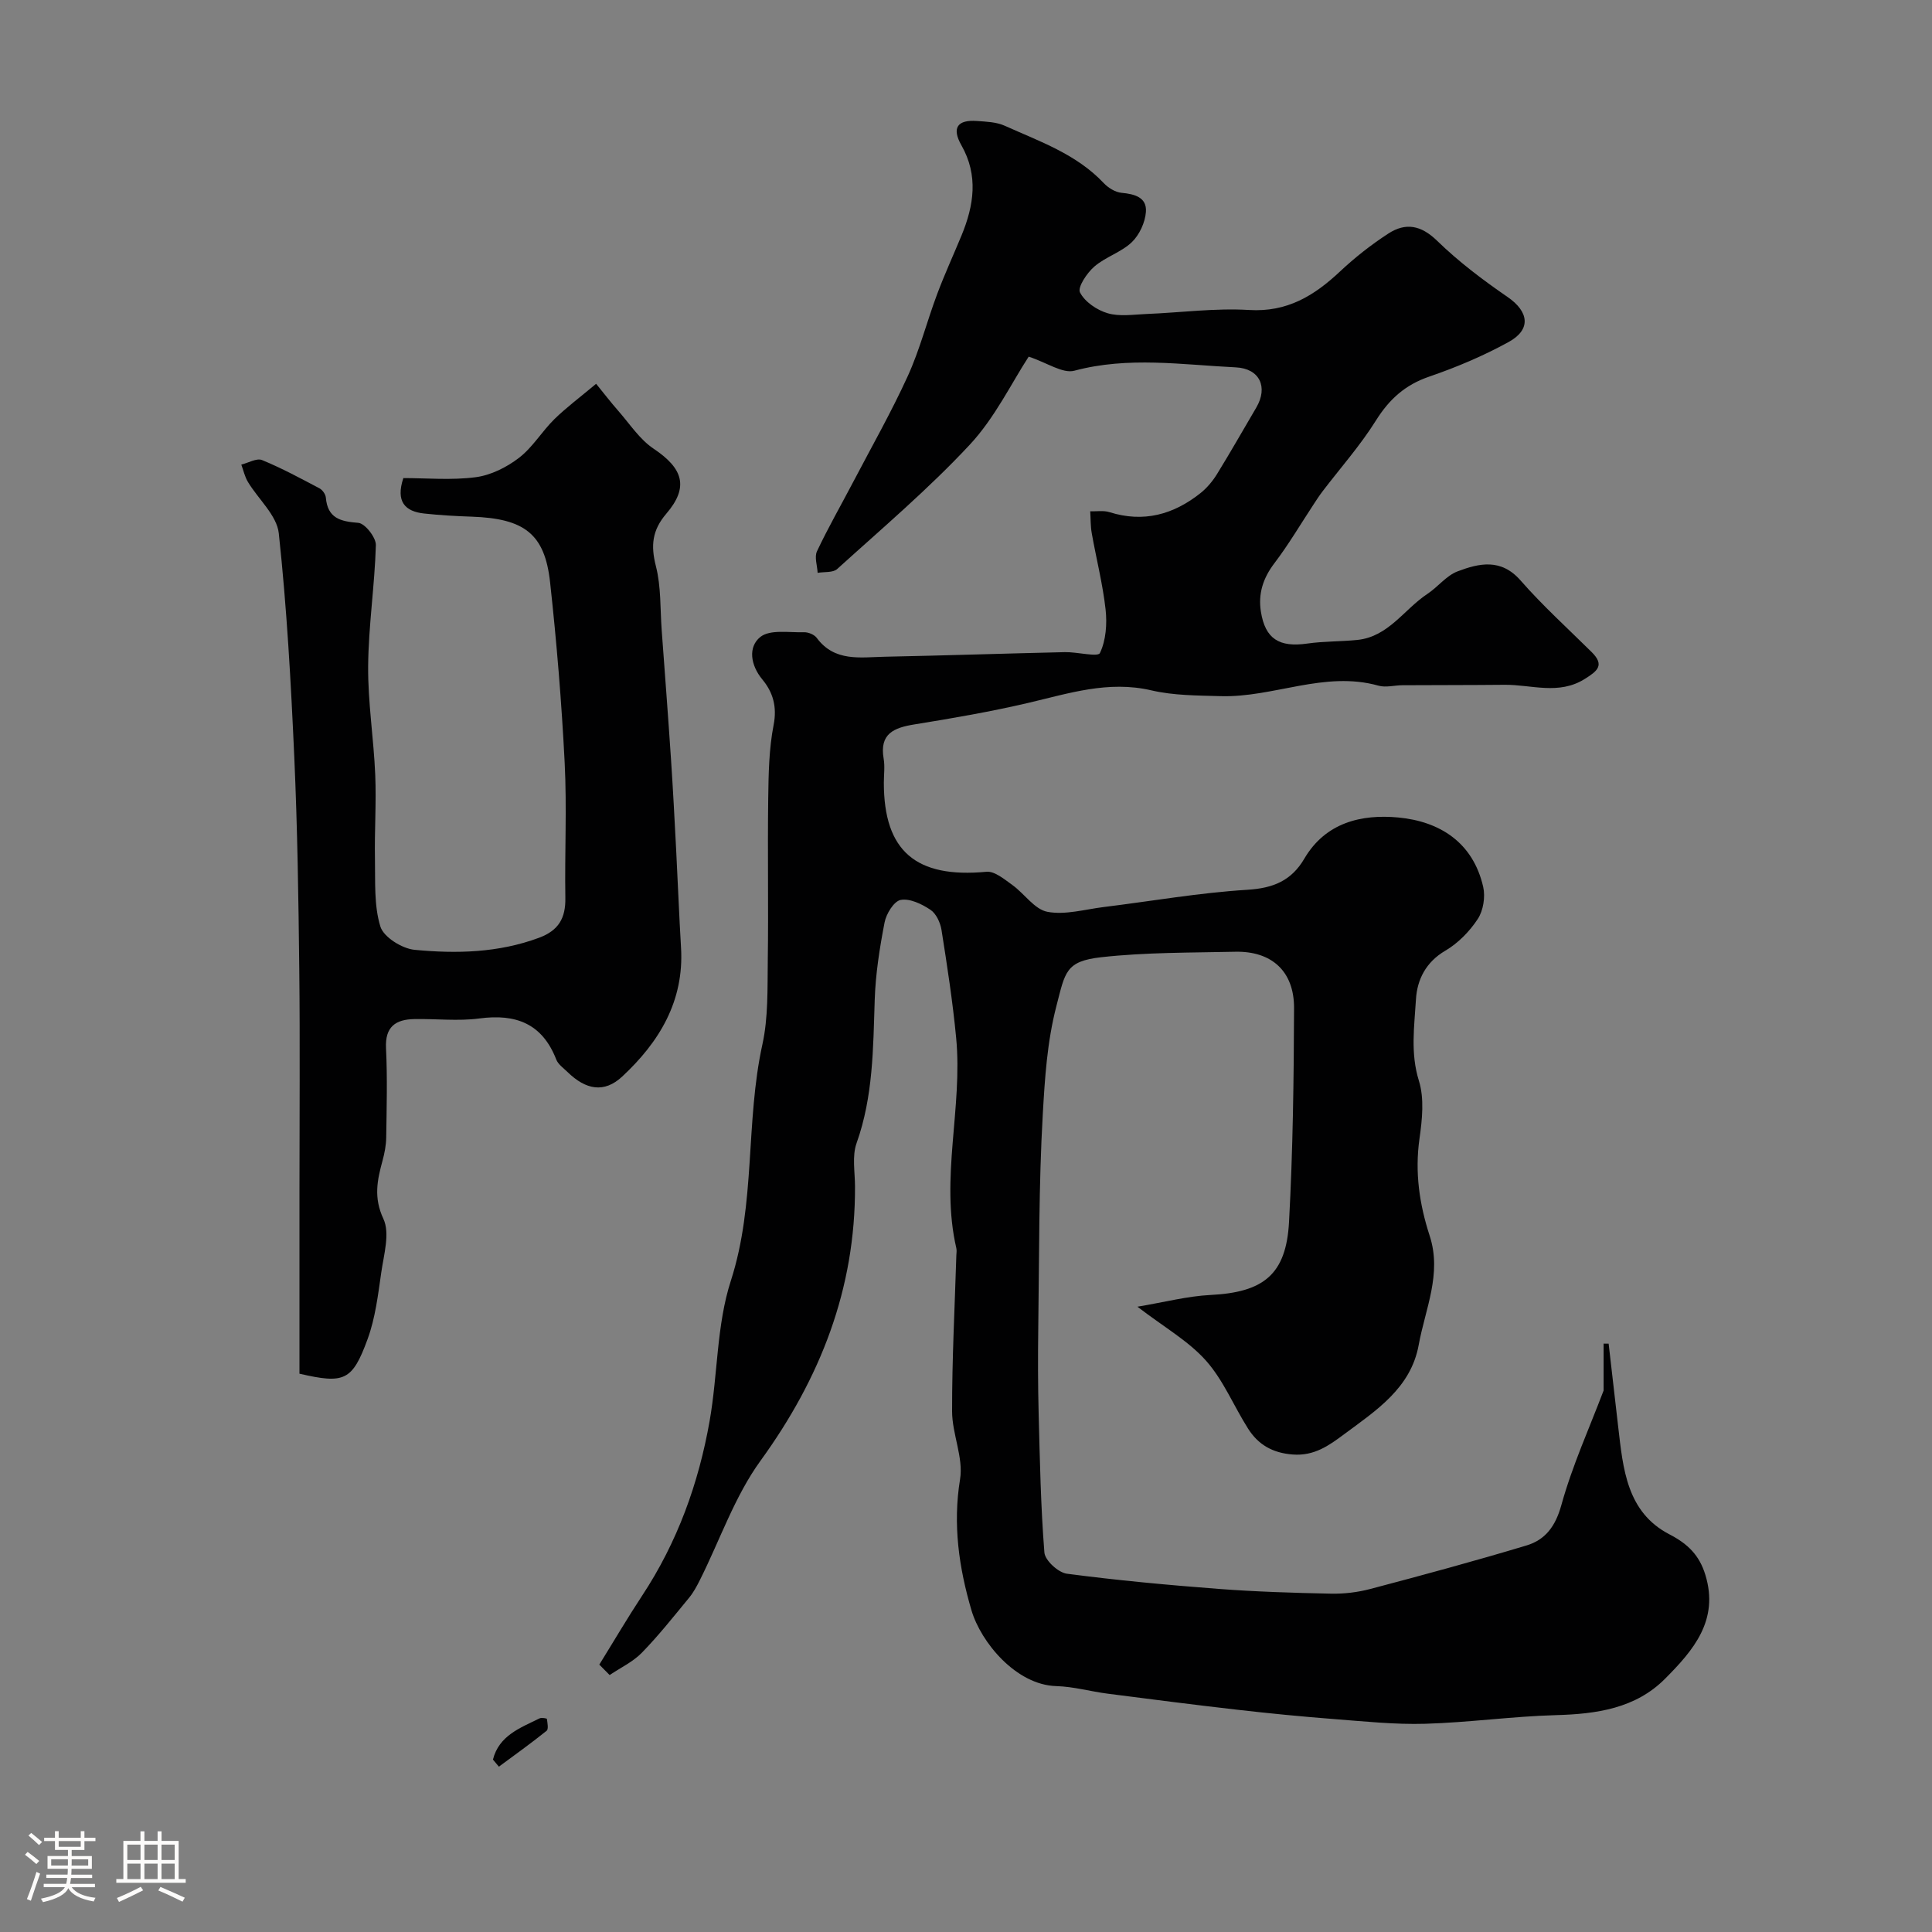
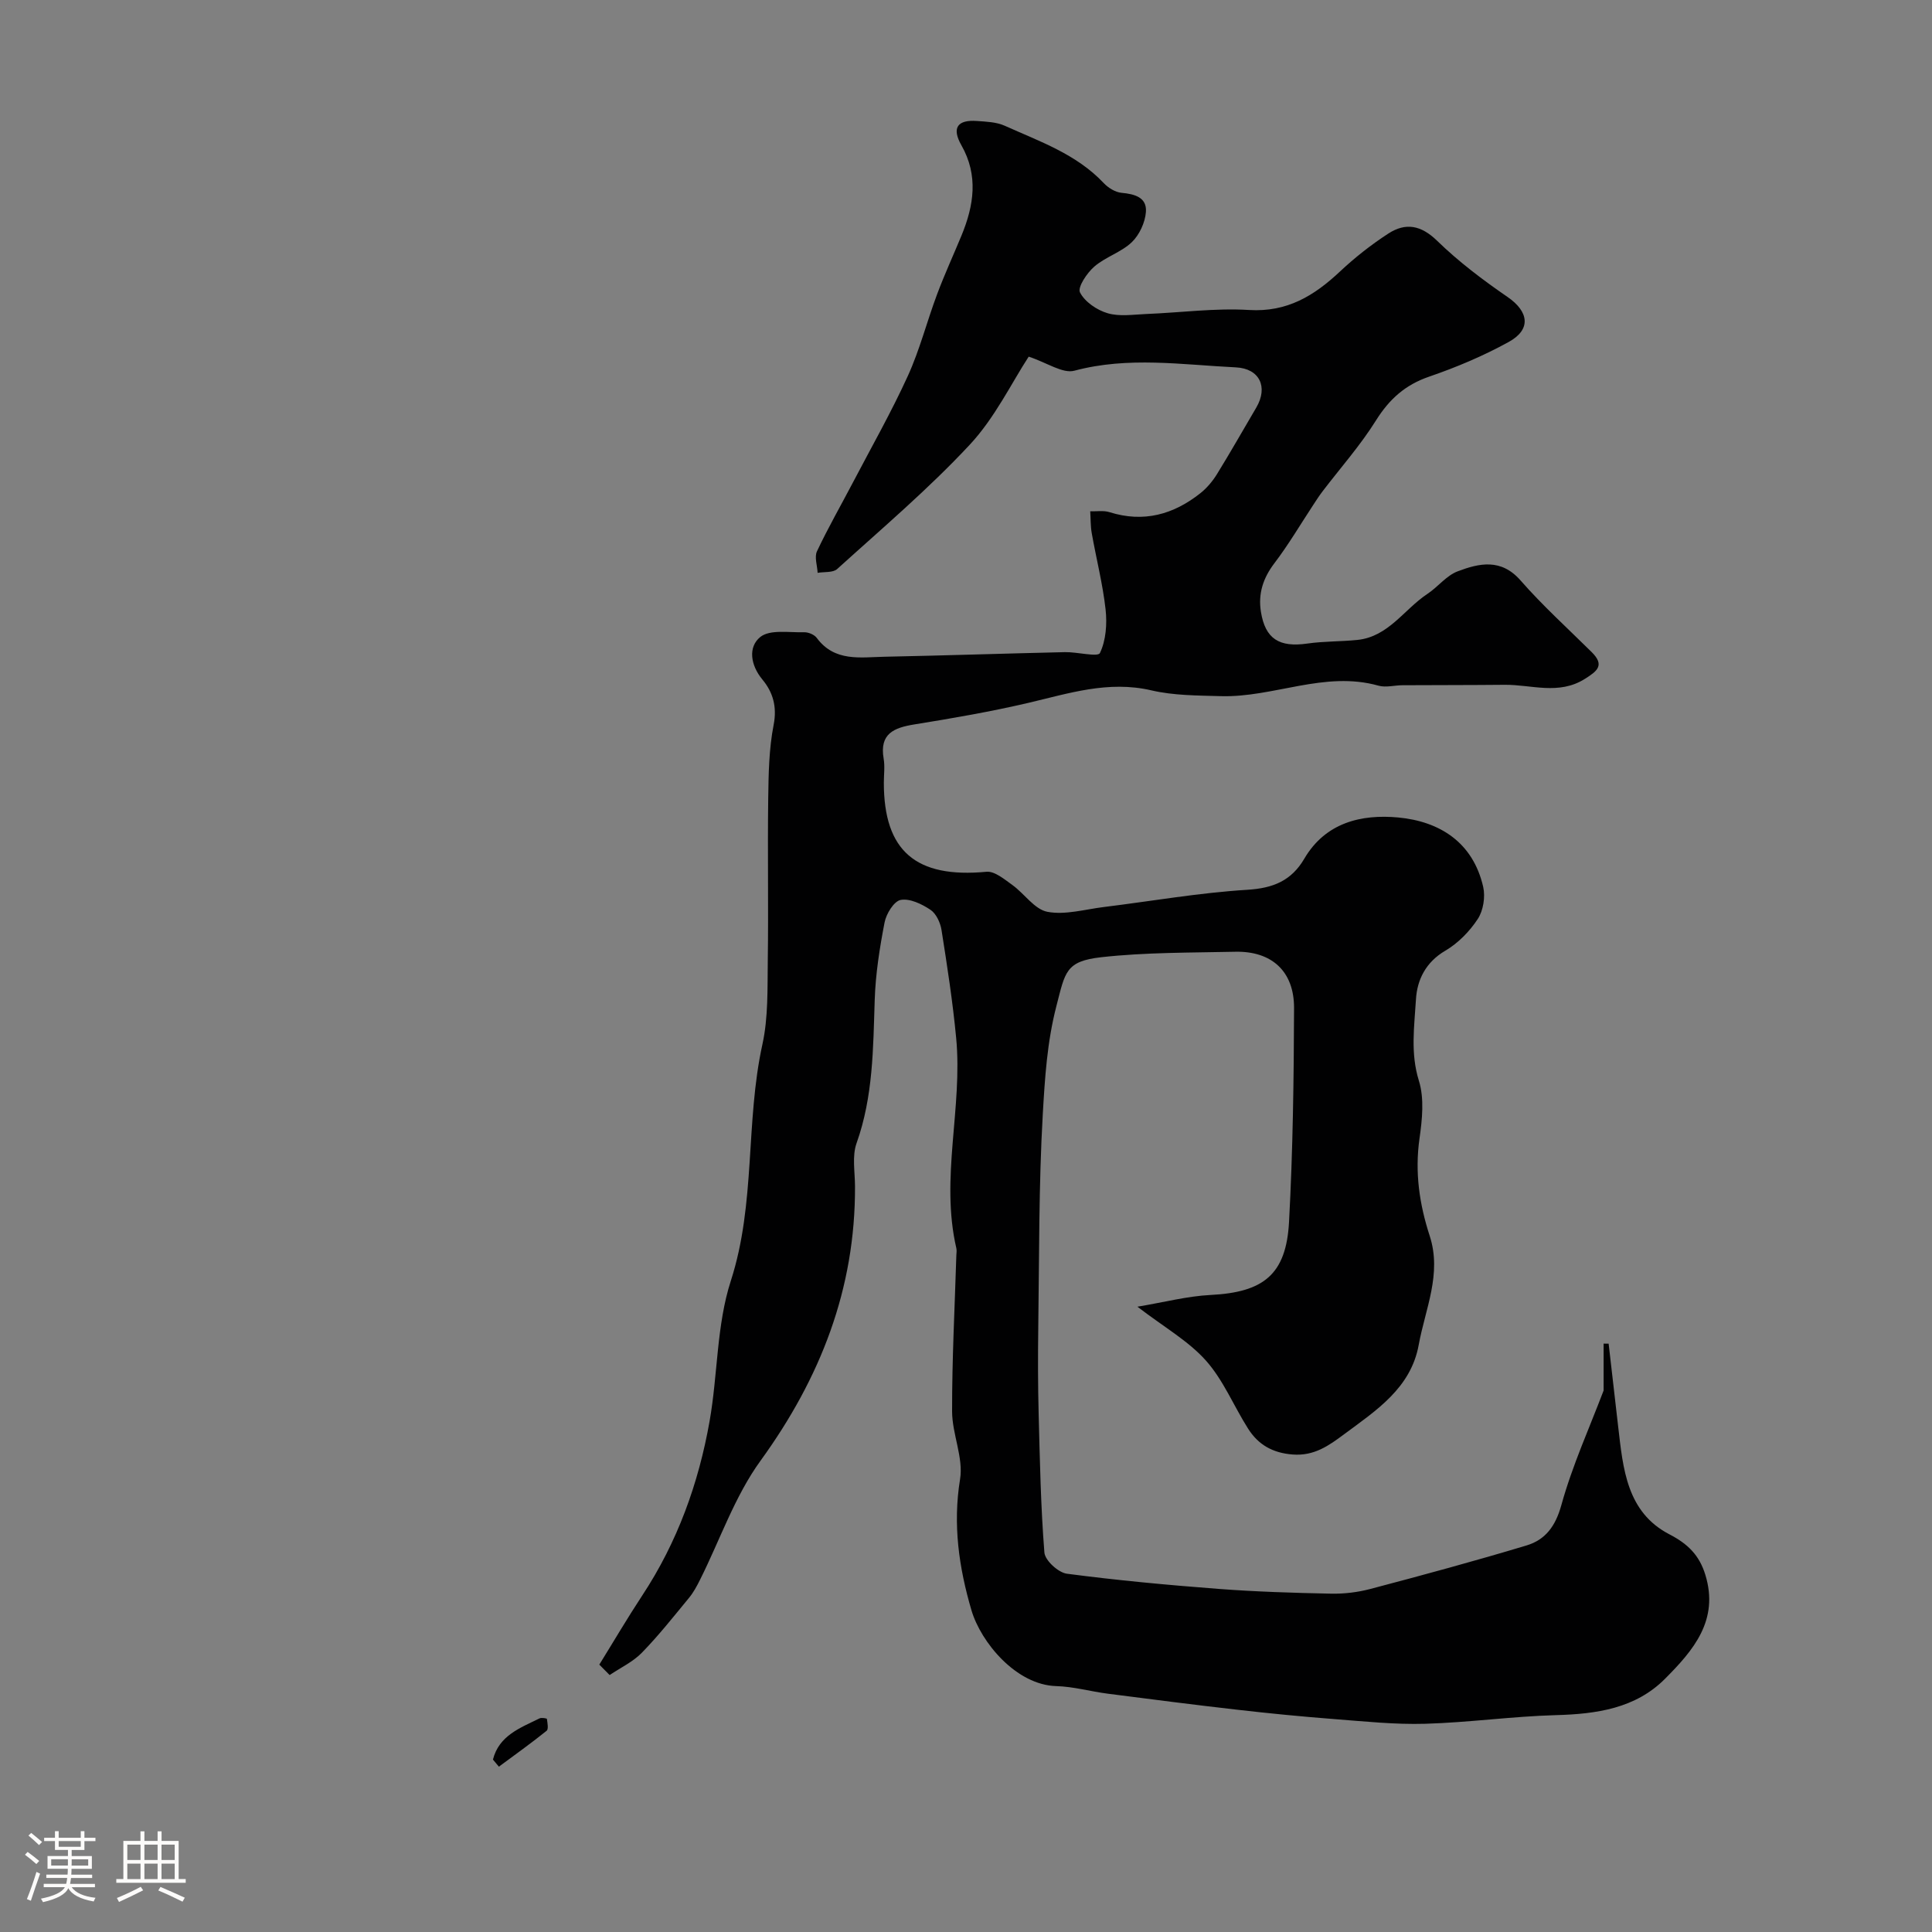
<svg xmlns="http://www.w3.org/2000/svg" enable-background="new 0 0 400 400" viewBox="0 0 400 400">
  <rect x="0" y="0" width="400" height="400" fill="#808080" stroke="none" />
  <path d="m5.17 384 .55-.58c.85.61 1.65 1.24 2.4 1.87l-.59.64c-.83-.73-1.62-1.38-2.36-1.93m1.22 9.53-.82-.34c.71-1.76 1.37-3.64 1.98-5.63.24.13.5.25.76.36-.6 1.67-1.24 3.54-1.92 5.61m-.5-13.5.57-.54c.56.44 1.31 1.06 2.26 1.87l-.64.64c-.68-.66-1.41-1.32-2.19-1.97m3.25.46h2.24v-1.36h.77v1.36h4.57v-1.36h.76v1.36h2.28v.69h-2.28v1.84h-2.64v1.26h4.18v2.64h-4.21c0 .45-.02.86-.05 1.21h4.32v.69h-4.38c-.04.34-.1.75-.19 1.22h5.15v.69h-4.82c.87 1.19 2.51 1.92 4.93 2.19-.17.31-.3.57-.37.76-2.77-.49-4.52-1.41-5.26-2.76-.56 1.26-2.3 2.23-5.24 2.9-.12-.24-.26-.48-.43-.72 2.73-.55 4.38-1.34 4.96-2.38h-4.38v-.69h4.65c.1-.38.17-.79.21-1.22h-4.32v-.69h4.4c.03-.34.05-.75.05-1.21h-4.2v-2.64h4.23v-1.26h-2.69v-1.84h-2.24zm1.46 4.46v1.29h3.45c.01-.4.02-.57.01-.53v-.32-.45h-3.46zm1.55-2.59h4.57v-1.19h-4.57zm6.11 2.59h-3.42v.77c-.01.19-.01.37-.02.53h3.44v-1.29z" fill="#fcfbfa" />
  <path d="m32.63 379.16h.82v1.98h3.54v7.89h1.46v.78h-14.37v-.78h1.46v-7.89h3.54v-1.98h.82v1.98h2.73zm-3.49 11.48.5.73c-1.61.82-3.28 1.63-5 2.41-.13-.27-.28-.55-.44-.82 1.75-.72 3.4-1.49 4.94-2.32m-2.78-5.55h2.73v-3.18h-2.73zm0 3.95h2.73v-3.2h-2.73zm3.54-3.95h2.73v-3.18h-2.73zm0 3.95h2.73v-3.2h-2.73zm7.89 4.68c-1.84-.92-3.51-1.7-5.02-2.32l.45-.73c1.89.8 3.57 1.55 5.04 2.23zm-1.62-11.81h-2.73v3.18h2.73zm-2.73 7.13h2.73v-3.2h-2.73z" fill="#fcfbfa" />
  <g fill="#010102">
    <path d="m124.08 344.64c2.95-4.76 5.79-9.6 8.87-14.28 7.29-11.05 11.69-23.24 13.97-36.16 1.7-9.65 1.42-19.84 4.39-29.02 5.19-16.06 2.99-32.82 6.54-48.96 1.22-5.57 1.03-11.5 1.11-17.27.16-11.2-.06-22.4.09-33.6.07-5.1.15-10.29 1.12-15.26.74-3.77-.14-6.76-2.3-9.37-2.53-3.04-3-6.78-.47-8.83 2-1.62 5.96-.9 9.06-.99.88-.03 2.13.48 2.64 1.17 3.7 5.01 9.04 4 14.07 3.9 12.43-.25 24.87-.67 37.3-.95 2.53-.06 6.84 1.07 7.26.18 1.25-2.61 1.5-6.03 1.17-9.02-.59-5.29-1.93-10.5-2.86-15.76-.27-1.49-.22-3.04-.32-4.56 1.34.04 2.77-.21 4 .18 7.05 2.22 13.24.49 18.82-3.94 1.33-1.06 2.5-2.45 3.4-3.9 2.81-4.55 5.44-9.2 8.15-13.8 2.51-4.26.71-8.1-4.21-8.34-11.14-.54-22.27-2.3-33.44.69-2.42.65-5.63-1.65-9.46-2.91-3.54 5.42-6.99 12.64-12.19 18.22-8.53 9.16-18.16 17.32-27.46 25.75-.87.79-2.68.55-4.05.79-.07-1.51-.7-3.27-.13-4.47 2.28-4.84 4.95-9.49 7.44-14.24 3.84-7.33 7.94-14.54 11.37-22.06 2.47-5.42 3.95-11.29 6.05-16.89 1.54-4.12 3.38-8.12 5.06-12.18 2.57-6.22 3.53-12.44-.02-18.68-2.07-3.64-.79-5.33 3.23-5.03 1.93.14 4.01.21 5.73.98 7.22 3.25 14.83 5.86 20.5 11.87.93.99 2.4 1.9 3.69 2.02 2.72.25 5.27.94 5.05 3.95-.16 2.19-1.35 4.77-2.93 6.28-2.19 2.09-5.44 3.04-7.75 5.04-1.53 1.32-3.51 4.29-2.97 5.35.99 1.95 3.5 3.66 5.72 4.31 2.47.73 5.32.27 8 .16 7.1-.28 14.24-1.26 21.29-.83 7.88.48 13.47-2.95 18.81-7.96 3.09-2.9 6.48-5.57 10.03-7.87 3.57-2.31 6.76-1.75 10.1 1.51 4.44 4.32 9.46 8.11 14.58 11.63 4.38 3.01 4.96 6.71.23 9.31-5.23 2.88-10.82 5.24-16.47 7.18-4.97 1.7-8.25 4.67-11.01 9.07-3.23 5.16-7.32 9.78-11.03 14.64-.69.9-1.31 1.86-1.93 2.81-2.67 4.05-5.14 8.26-8.07 12.11-2.35 3.09-3.39 6.31-2.79 10.06.9 5.6 3.79 7.41 9.61 6.57 3.42-.49 6.92-.4 10.36-.75 6.44-.66 9.67-6.34 14.5-9.53 2.18-1.44 3.92-3.79 6.26-4.67 4.47-1.69 8.99-2.72 13.02 1.88 4.58 5.23 9.77 9.93 14.73 14.84 2.73 2.71 1.19 3.91-1.4 5.54-5.42 3.42-11.07 1.18-16.62 1.23-7.05.07-14.1.05-21.16.09-1.66.01-3.44.52-4.96.09-11.18-3.14-21.73 2.5-32.68 2.17-4.8-.14-9.72-.12-14.35-1.2-8.93-2.08-17.11.64-25.54 2.61-7.76 1.81-15.63 3.17-23.5 4.44-4.26.69-7.27 1.91-6.38 7.09.28 1.62.04 3.33.04 4.99 0 14.17 6.66 19.81 21.25 18.43 1.7-.16 3.72 1.57 5.36 2.74 2.5 1.8 4.58 5.04 7.25 5.55 3.7.7 7.78-.51 11.68-.99 9.91-1.22 19.78-2.96 29.72-3.57 5.36-.33 9.12-1.88 11.8-6.45 4.39-7.48 11.81-9.23 19.44-8.52 8.62.81 15.49 5.18 17.59 14.37.47 2.07.02 4.9-1.12 6.64-1.69 2.58-4.08 5.02-6.72 6.57-4.05 2.37-5.84 6.03-6.08 10.06-.33 5.57-1.18 11.15.61 16.88 1.14 3.66.68 8.03.12 11.97-.99 6.96-.02 13.58 2.11 20.12 2.57 7.88-.92 15.14-2.27 22.58-1.63 8.96-8.81 13.58-15.45 18.51-3.16 2.35-6.19 4.53-10.64 4.19-4.18-.32-7.14-2.04-9.24-5.36-2.97-4.68-5.11-10.03-8.73-14.09s-8.61-6.88-14.18-11.15c5.61-.94 10.35-2.19 15.13-2.43 10.96-.55 15.67-4.2 16.26-15.12.8-14.74.99-29.52 1.04-44.29.02-7.62-4.64-11.81-12.16-11.65-9.26.2-18.57.11-27.74 1.13-7.44.83-7.48 3.09-9.3 10.1-1.93 7.44-2.39 14.92-2.82 22.35-.85 14.78-.73 29.62-.94 44.43-.08 5.86-.07 11.73.08 17.59.25 9.6.43 19.22 1.19 28.78.13 1.64 2.87 4.15 4.65 4.39 10.41 1.37 20.88 2.34 31.35 3.14 7.75.59 15.53.83 23.3.99 2.75.06 5.59-.28 8.25-.99 10.8-2.85 21.58-5.77 32.27-8.99 3.89-1.17 5.99-3.95 7.21-8.35 2.27-8.21 5.84-16.05 8.75-23.73 0-3.34 0-6.53 0-9.71.35 0 .69 0 1.04.01.66 5.74 1.31 11.48 1.98 17.22 1.01 8.64 1.74 17.66 10.61 22.26 3.84 1.99 6.19 4.33 7.43 8.37 2.91 9.45-2.55 15.71-8.34 21.53-6.12 6.15-14.18 7.3-22.59 7.53-9.04.25-18.05 1.53-27.09 1.79-6.25.18-12.53-.49-18.79-.97-6.71-.52-13.42-1.17-20.11-1.94-8.94-1.02-17.87-2.17-26.8-3.32-3.56-.46-7.09-1.47-10.65-1.57-8.32-.23-15.61-9.06-17.57-15.7-2.59-8.81-3.89-17.74-2.36-27.13.73-4.46-1.64-9.35-1.65-14.04-.02-10.76.55-21.52.88-32.29.02-.5.11-1.02 0-1.5-3.37-14.53 1.35-29.06-.04-43.57-.71-7.47-1.86-14.91-3.03-22.32-.24-1.51-1.1-3.38-2.28-4.17-1.79-1.2-4.27-2.4-6.17-2.05-1.4.26-3 2.88-3.34 4.67-1.02 5.28-1.87 10.67-2.04 16.04-.33 10.02-.31 19.99-3.76 29.66-.95 2.67-.33 5.94-.32 8.93.09 21.23-7.17 39.72-19.57 56.82-5.34 7.36-8.38 16.38-12.51 24.62-.65 1.31-1.36 2.63-2.28 3.75-3.18 3.86-6.29 7.8-9.77 11.37-1.85 1.9-4.42 3.1-6.67 4.62-.72-.73-1.43-1.44-2.14-2.16z" />
-     <path d="m62 284.41c0-12.4 0-24.88 0-37.36 0-15.49.13-30.99-.04-46.48-.16-14.6-.38-29.21-1.03-43.79-.69-15.48-1.55-30.97-3.21-46.36-.4-3.73-4.24-7.06-6.39-10.64-.65-1.08-.93-2.39-1.37-3.59 1.45-.35 3.17-1.39 4.29-.94 4.08 1.67 7.98 3.79 11.89 5.85.62.33 1.26 1.22 1.32 1.91.37 4.28 2.99 4.95 6.72 5.24 1.39.11 3.68 3.03 3.64 4.61-.24 8.37-1.53 16.71-1.6 25.07-.06 7.51 1.16 15.01 1.47 22.53.24 5.78-.17 11.59-.06 17.39.09 4.69-.22 9.6 1.12 13.97.67 2.2 4.49 4.58 7.08 4.83 8.66.83 17.37.63 25.78-2.5 4.06-1.51 5.51-4.08 5.44-8.24-.15-9.33.33-18.68-.14-27.99-.63-12.48-1.66-24.95-3.02-37.37-1.1-10.03-5.32-13.2-16.22-13.58-3.29-.11-6.58-.3-9.84-.65-4.03-.43-5.92-2.51-4.32-7.34 4.78 0 9.96.48 14.98-.18 3.14-.41 6.41-2.05 8.96-4.01 2.82-2.16 4.74-5.46 7.32-8 2.46-2.41 5.25-4.48 8.65-7.33 1.54 1.89 3.02 3.82 4.62 5.64 2.35 2.68 4.4 5.87 7.27 7.79 6.14 4.1 7.36 7.97 2.63 13.48-2.93 3.43-3.23 6.6-2.14 10.86 1.09 4.25.87 8.84 1.2 13.29.65 8.87 1.33 17.73 1.92 26.6.42 6.26.74 12.53 1.07 18.8.35 6.76.61 13.53 1.01 20.29.66 11.06-4.52 19.55-12.17 26.67-3.73 3.48-7.53 2.78-11.34-.94-.83-.81-1.93-1.57-2.32-2.57-2.9-7.45-8.35-9.52-15.92-8.51-4.42.59-8.98.04-13.48.13-3.86.07-6.07 1.58-5.85 6.03.3 6.15.13 12.33.04 18.49-.02 1.6-.34 3.24-.76 4.79-1.1 4.04-1.88 7.65.18 12.05 1.39 2.99.09 7.38-.44 11.08-.67 4.65-1.23 9.44-2.83 13.81-3.18 8.69-4.84 9.3-14.11 7.17z" />
-     <path d="m102.06 364.3c1.26-4.99 5.66-6.56 9.65-8.53.41-.2 1.51 0 1.52.11.11.83.37 2.12-.06 2.46-3.21 2.58-6.57 4.98-9.88 7.43-.41-.49-.82-.98-1.23-1.47z" />
+     <path d="m102.06 364.3c1.26-4.99 5.66-6.56 9.65-8.53.41-.2 1.51 0 1.52.11.11.83.37 2.12-.06 2.46-3.21 2.58-6.57 4.98-9.88 7.43-.41-.49-.82-.98-1.23-1.47" />
  </g>
</svg>